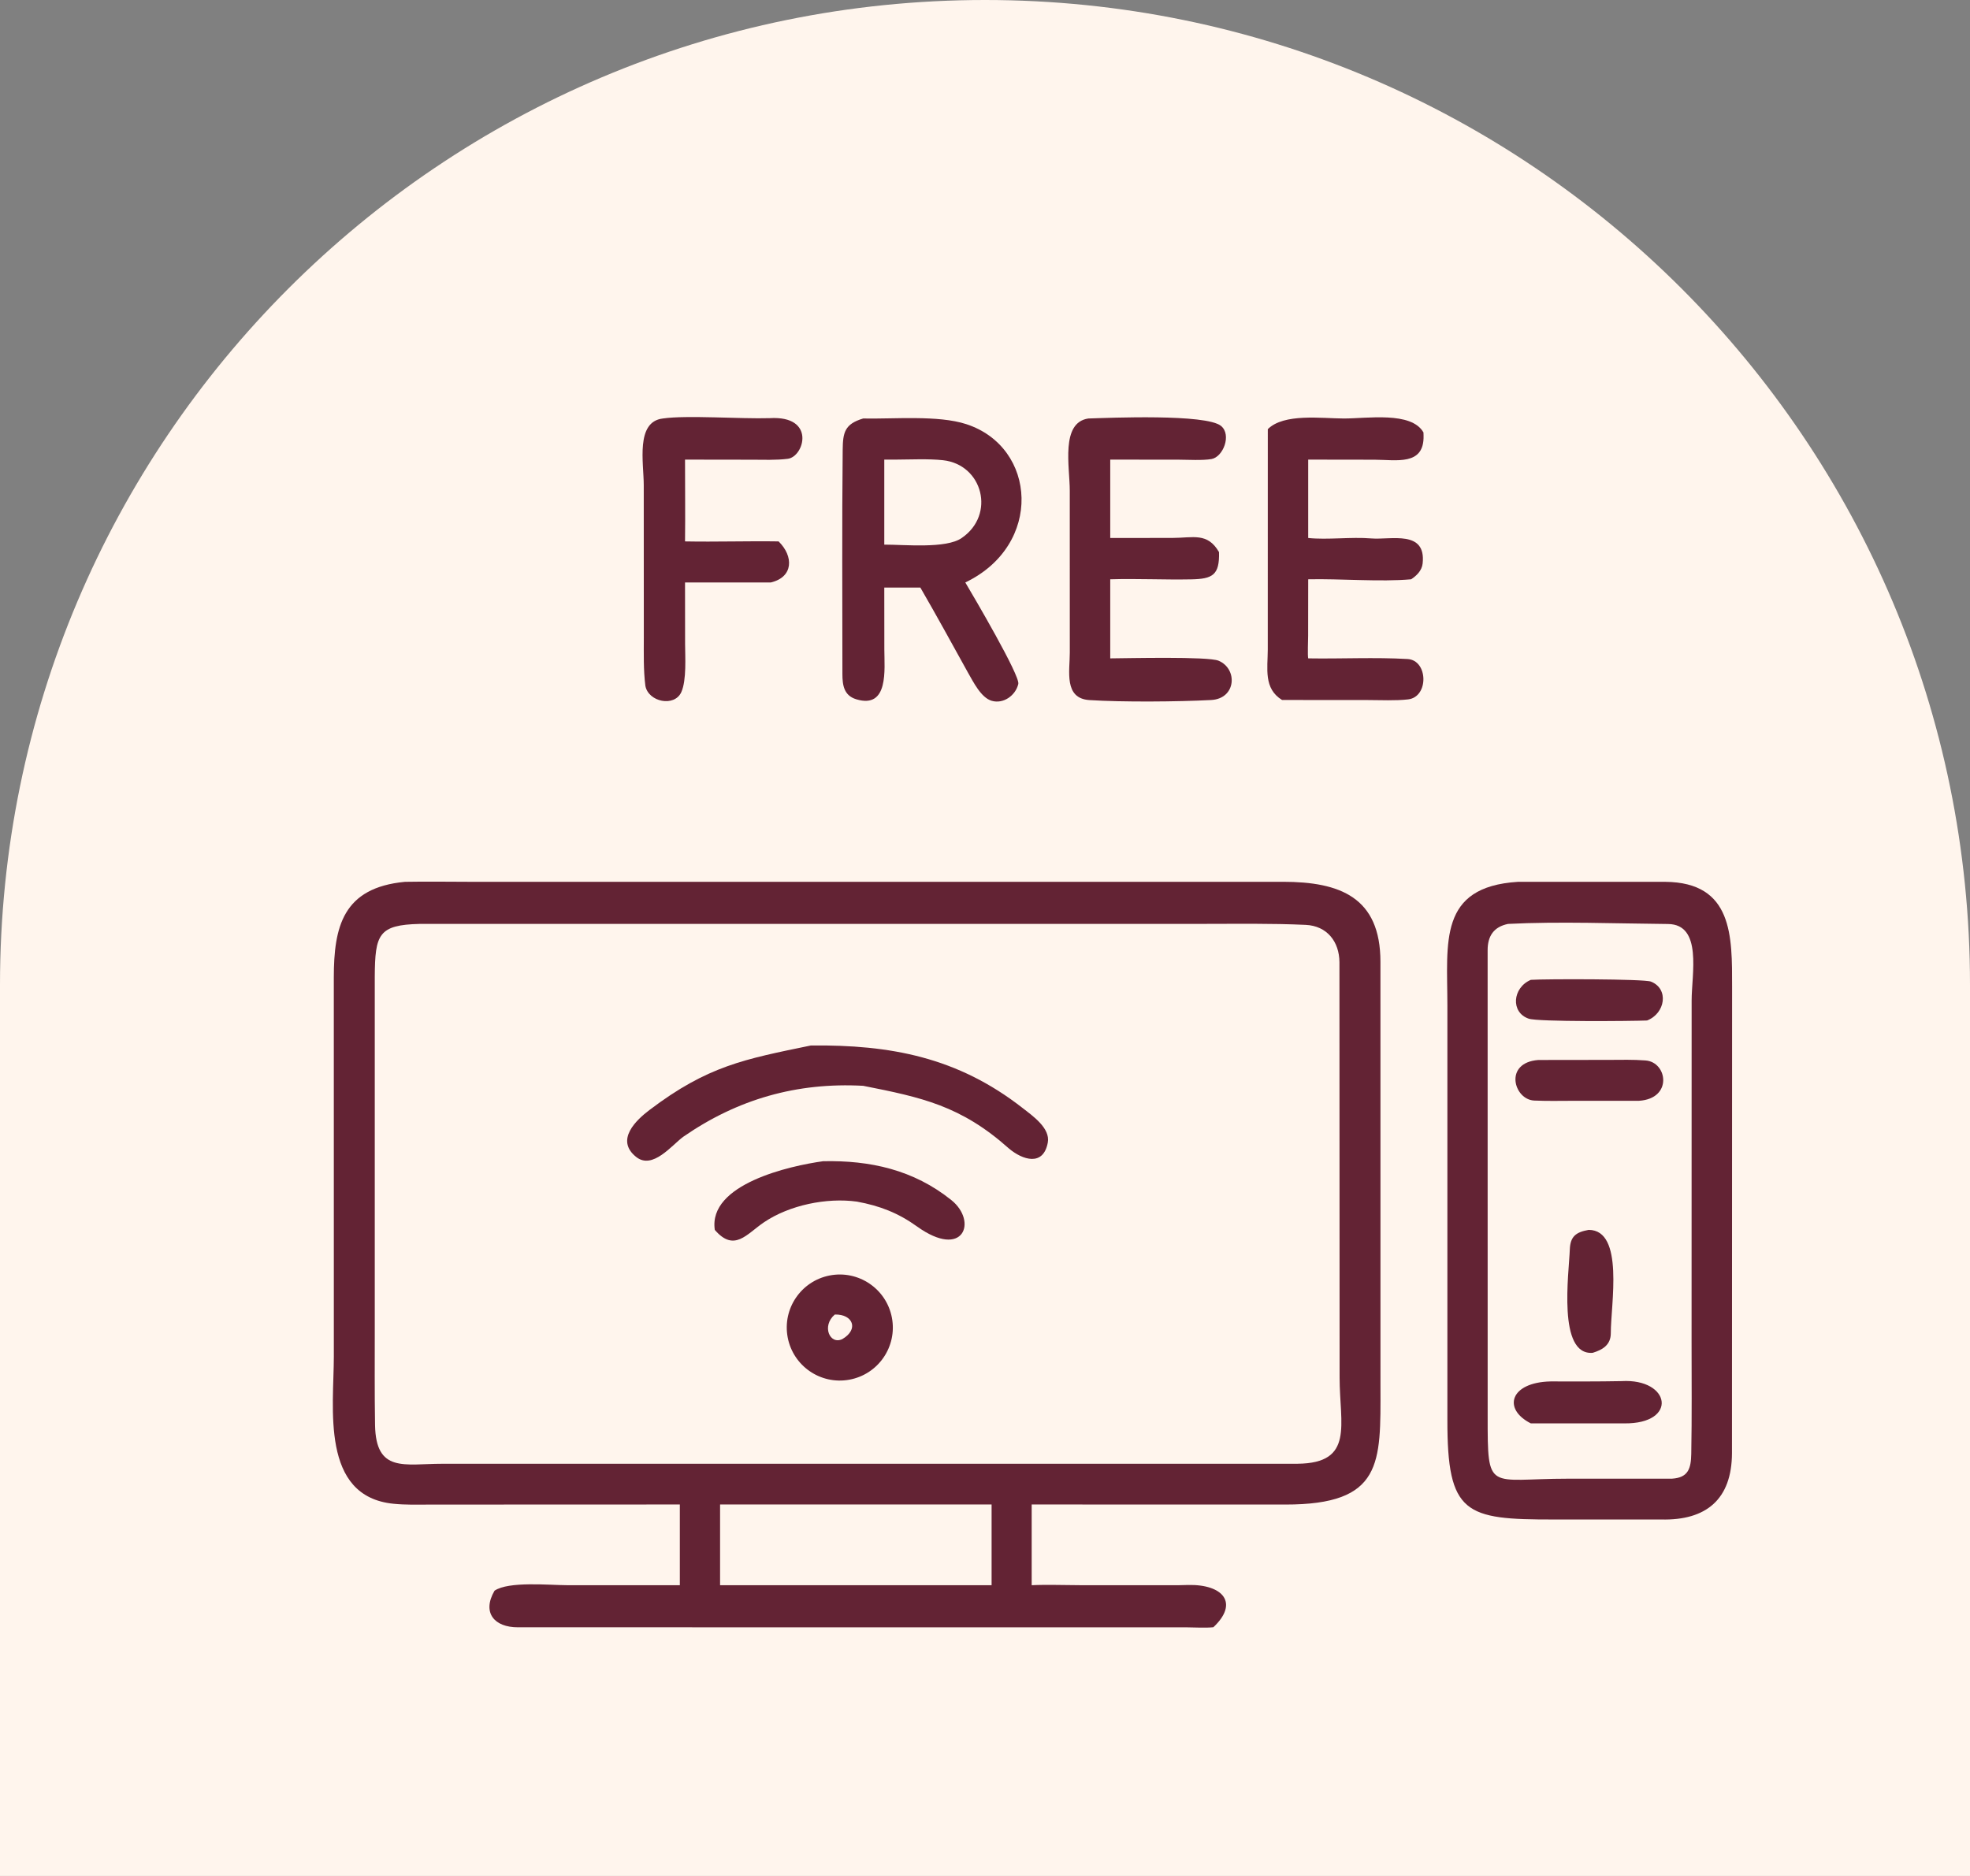
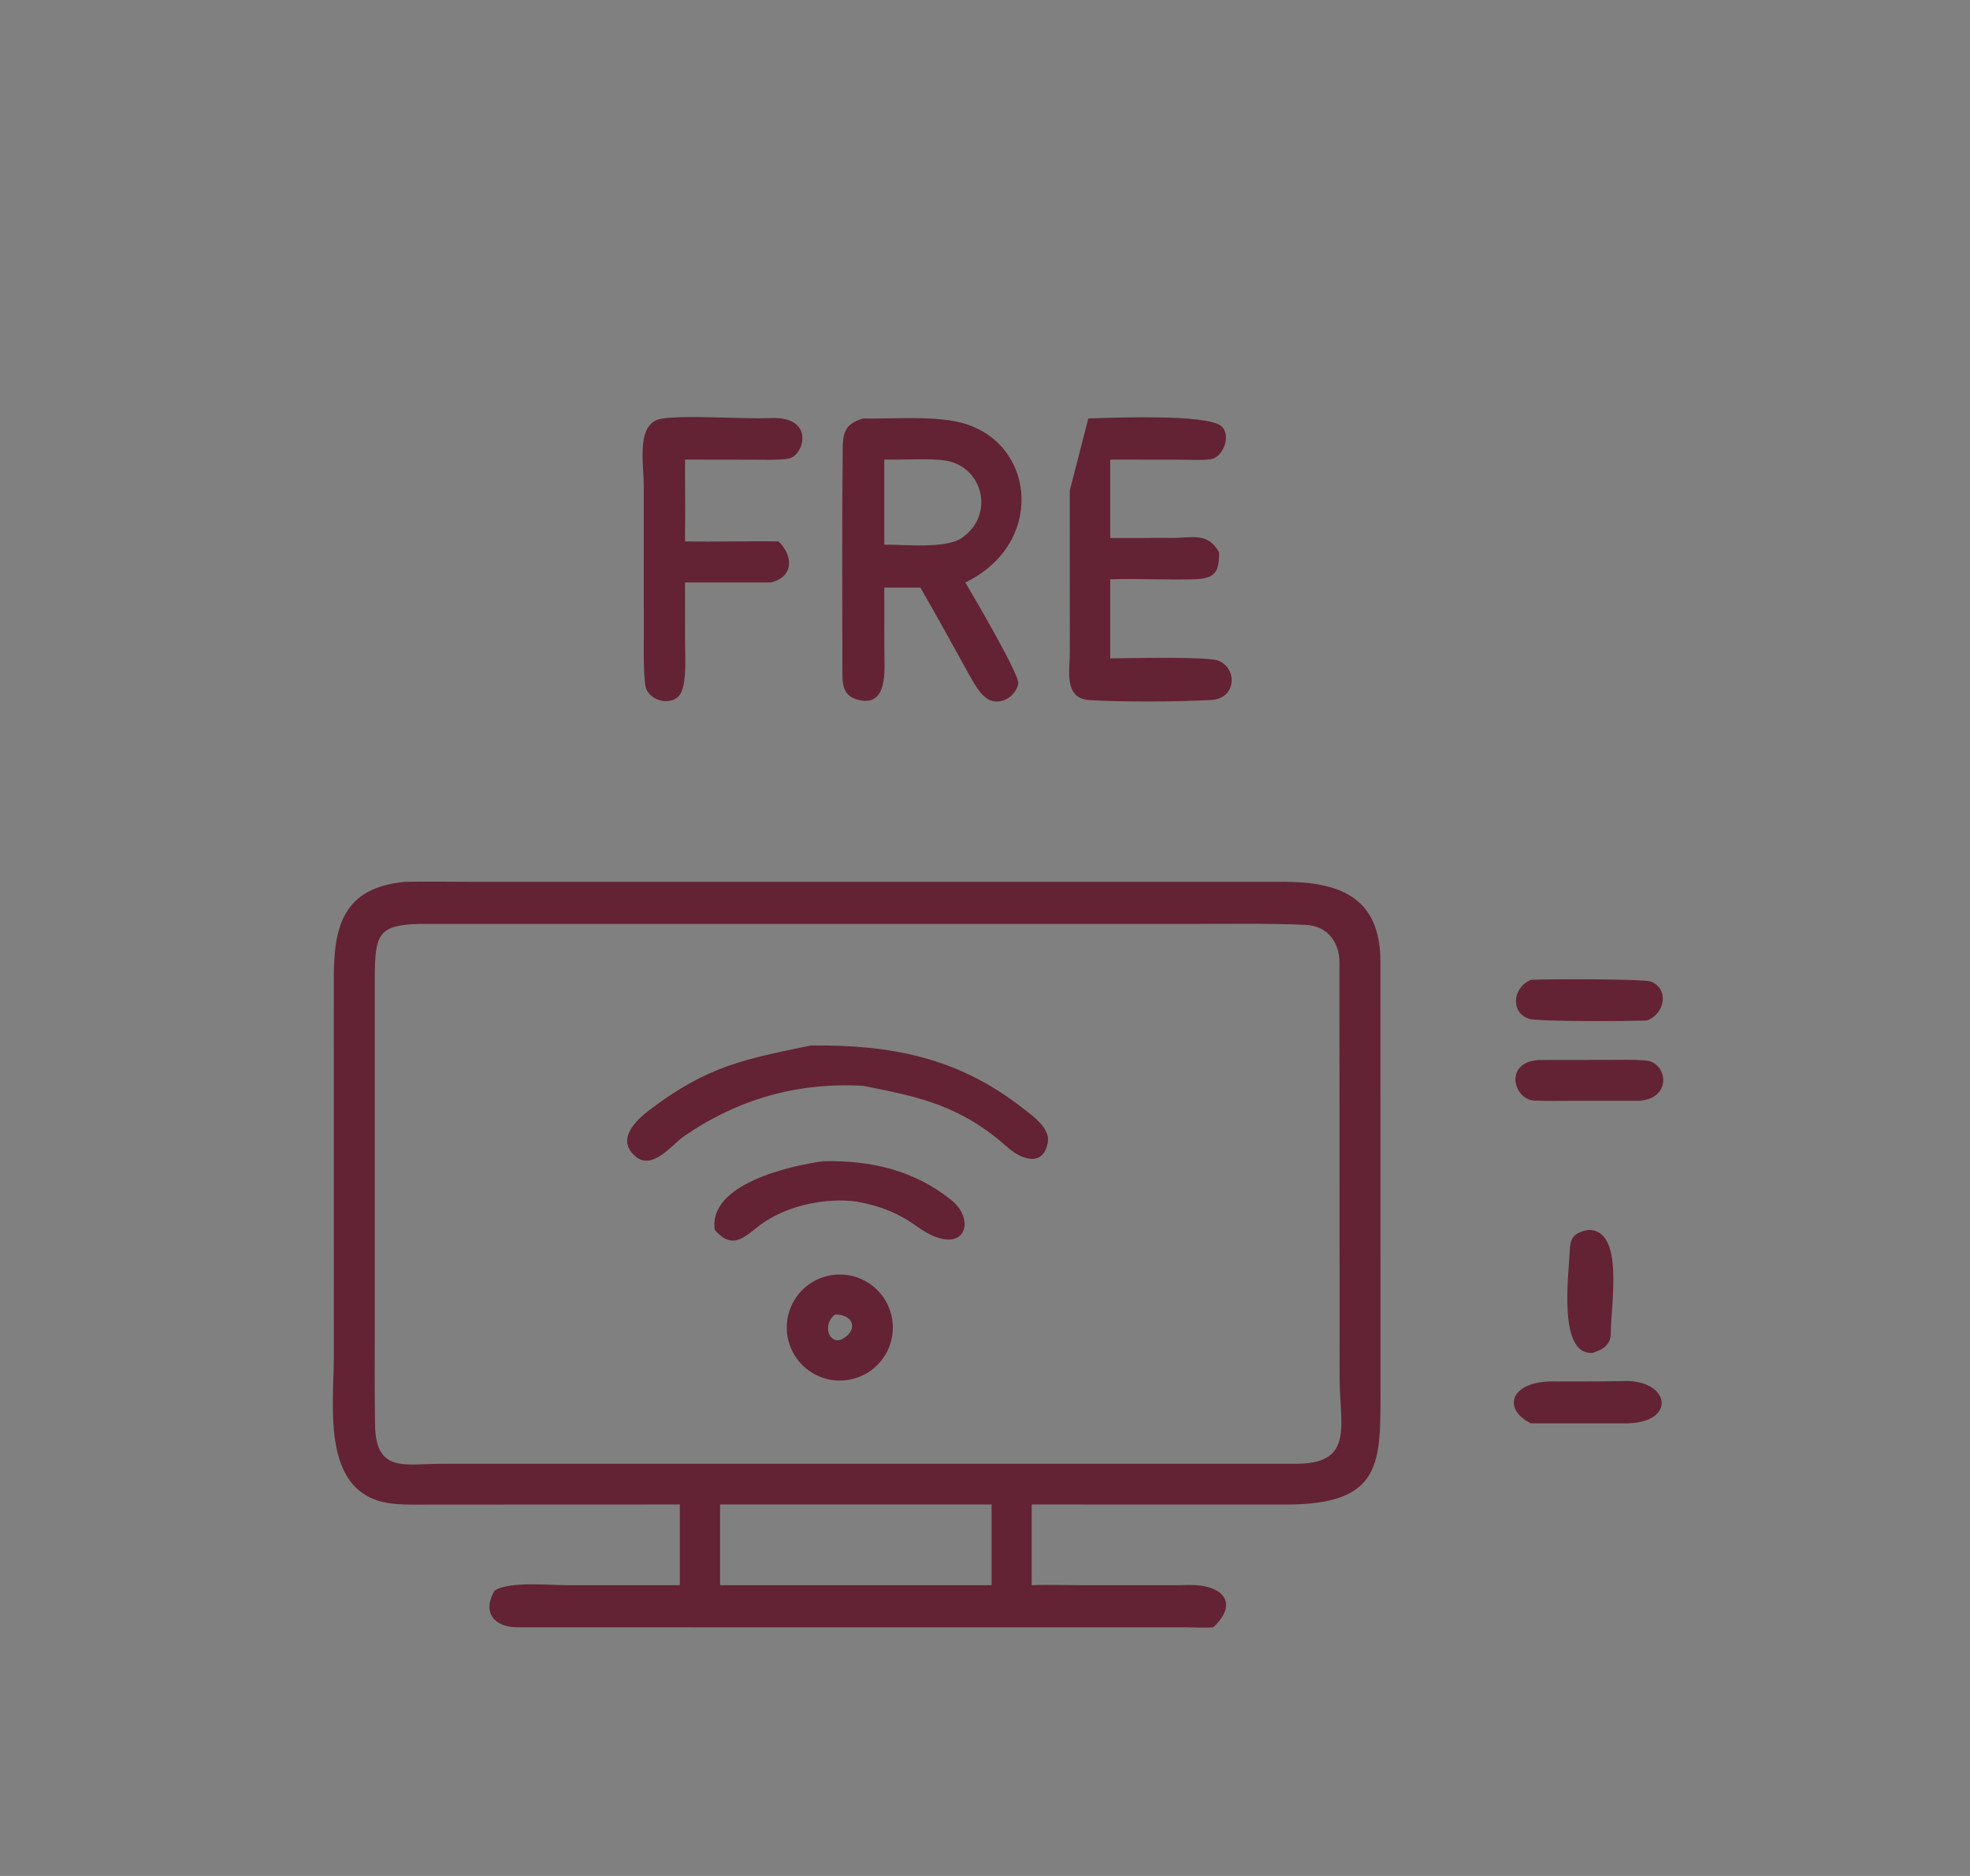
<svg xmlns="http://www.w3.org/2000/svg" width="63" height="60" viewBox="0 0 63 60" fill="none">
  <rect x="0" y="0" width="63" height="60" fill="#808080" stroke="none" />
-   <path d="M0 31.5C0 14.103 14.103 0 31.5 0C48.897 0 63 14.103 63 31.5V60H0V31.5Z" fill="#FFF5ED" />
  <path d="M12.951 28.204C13.667 28.19 14.437 28.204 15.158 28.204L41.033 28.203C42.846 28.204 44.146 28.695 44.146 30.761L44.147 44.351C44.152 46.804 44.224 48.125 41.098 48.121L32.993 48.119V50.701C33.439 50.678 34.072 50.699 34.536 50.7L37.678 50.701L37.994 50.693C39.124 50.669 39.624 51.275 38.803 52.045C38.556 52.071 38.201 52.05 37.944 52.048L16.565 52.047C15.809 52.05 15.406 51.58 15.815 50.876C16.265 50.569 17.569 50.699 18.122 50.7L21.741 50.701V48.119L13.728 48.122C13.348 48.124 12.966 48.134 12.587 48.096C10.239 47.864 10.676 45.016 10.676 43.379L10.675 31.261C10.678 29.649 10.959 28.391 12.951 28.204ZM23.028 48.119V50.701H29.038H31.711V48.119H25.673H23.028ZM13.42 29.55C12.105 29.581 11.994 29.884 11.985 31.232L11.985 42.5C11.986 43.525 11.977 44.554 11.994 45.578C12.02 47.118 12.938 46.817 14.133 46.817L41.497 46.816C43.319 46.797 42.84 45.564 42.84 44.059L42.835 30.774C42.83 30.116 42.438 29.613 41.757 29.581C40.682 29.531 39.569 29.549 38.491 29.549L13.42 29.55Z" fill="#632334" />
  <path d="M25.933 33.438C28.473 33.412 30.621 33.811 32.703 35.439C33.022 35.688 33.595 36.083 33.508 36.545C33.363 37.318 32.699 37.099 32.264 36.732C30.725 35.359 29.472 35.099 27.604 34.728C25.487 34.613 23.591 35.153 21.852 36.357C21.487 36.623 20.87 37.424 20.344 37.003C19.659 36.456 20.361 35.812 20.767 35.504C22.635 34.087 23.811 33.876 25.933 33.438Z" fill="#632334" />
  <path d="M26.322 37.14C27.826 37.107 29.22 37.415 30.425 38.384C31.271 39.065 30.816 40.295 29.328 39.228C28.719 38.792 28.138 38.567 27.404 38.432C26.434 38.298 25.244 38.545 24.435 39.091C23.876 39.468 23.483 40.061 22.859 39.336C22.641 37.869 25.267 37.286 26.322 37.14Z" fill="#632334" />
  <path d="M26.529 40.795C27.453 40.614 28.348 41.22 28.523 42.145C28.698 43.071 28.085 43.961 27.158 44.128C26.241 44.294 25.363 43.689 25.19 42.774C25.017 41.858 25.615 40.975 26.529 40.795ZM26.939 42.828C27.473 42.516 27.279 42.029 26.697 42.043C26.266 42.41 26.54 43.024 26.939 42.828Z" fill="#632334" />
-   <path d="M48.543 28.204L53.252 28.204C55.423 28.221 55.393 29.95 55.392 31.572L55.388 46.476C55.383 47.951 54.566 48.635 53.123 48.599L49.689 48.599C46.856 48.602 46.281 48.434 46.287 45.407L46.287 32.152C46.286 30.14 45.99 28.365 48.543 28.204ZM53.475 47.293C53.991 47.259 54.077 46.966 54.086 46.502C54.108 45.314 54.096 44.118 54.096 42.93L54.098 32.003C54.098 31.156 54.45 29.563 53.342 29.553C51.706 29.539 49.843 29.467 48.228 29.55C47.772 29.642 47.572 29.937 47.574 30.395L47.575 45.291C47.574 47.762 47.58 47.294 50.135 47.294L53.475 47.293Z" fill="#632334" />
  <path d="M49.587 44.183C50.342 44.184 51.09 44.188 51.856 44.173C53.434 44.082 53.668 45.545 51.945 45.525H48.955C48.042 45.063 48.293 44.211 49.587 44.183Z" fill="#632334" />
  <path d="M49.197 33.902L51.455 33.899C51.848 33.898 52.225 33.886 52.625 33.917C53.326 33.971 53.498 35.136 52.419 35.207L50.255 35.208C49.856 35.21 49.472 35.217 49.067 35.2C48.409 35.174 48.078 33.985 49.197 33.902Z" fill="#632334" />
  <path d="M48.955 31.339C49.408 31.308 52.572 31.307 52.796 31.395C53.379 31.625 53.259 32.412 52.672 32.639C52.166 32.66 49.196 32.685 48.889 32.581C48.303 32.383 48.365 31.591 48.955 31.339Z" fill="#632334" />
  <path d="M50.805 39.336C51.953 39.337 51.511 41.729 51.513 42.639C51.514 43.014 51.252 43.171 50.934 43.268C49.802 43.358 50.175 40.724 50.202 39.963C50.217 39.541 50.403 39.408 50.805 39.336Z" fill="#632334" />
  <path d="M27.603 13.385C28.584 13.405 30 13.273 30.899 13.565C33.163 14.301 33.363 17.435 30.87 18.629C31.135 19.075 32.627 21.614 32.565 21.876C32.478 22.244 32.089 22.524 31.714 22.414C31.373 22.314 31.13 21.815 30.956 21.514C30.472 20.64 29.932 19.652 29.433 18.793H28.279L28.281 20.78C28.281 21.398 28.431 22.682 27.385 22.366C26.989 22.247 26.94 21.916 26.94 21.555C26.94 19.166 26.924 16.774 26.949 14.385C26.955 13.829 27.015 13.561 27.603 13.385ZM28.279 14.7V17.419C28.921 17.417 30.26 17.556 30.755 17.207C31.845 16.463 31.43 14.856 30.153 14.719C29.694 14.669 29.113 14.698 28.643 14.7H28.279Z" fill="#632334" />
-   <path d="M34.803 13.385C35.476 13.364 38.574 13.231 39.05 13.624C39.392 13.908 39.117 14.616 38.742 14.682C38.453 14.732 37.991 14.703 37.688 14.702L35.505 14.7V17.207L37.496 17.205C38.159 17.203 38.615 17.022 38.984 17.658C39.004 18.395 38.776 18.517 38.092 18.53C37.234 18.547 36.359 18.502 35.505 18.528V19.698V21.057C36.066 21.053 38.632 20.991 38.969 21.132C39.59 21.393 39.535 22.347 38.731 22.389C37.67 22.445 35.888 22.459 34.837 22.391C34.017 22.337 34.212 21.461 34.212 20.871L34.211 15.691C34.211 14.934 33.911 13.518 34.803 13.385Z" fill="#632334" />
-   <path d="M42.972 13.385C43.71 13.388 45.136 13.149 45.522 13.831L45.525 13.929C45.552 14.907 44.654 14.704 43.948 14.703L41.836 14.7V17.207C42.445 17.271 43.211 17.168 43.851 17.221C44.481 17.273 45.616 16.938 45.495 18.027C45.47 18.25 45.3 18.415 45.127 18.528C44.138 18.616 42.862 18.505 41.836 18.528L41.834 20.331C41.834 20.46 41.813 20.963 41.836 21.057C42.881 21.075 43.97 21.017 45.014 21.078C45.672 21.116 45.699 22.291 45.031 22.369C44.636 22.415 44.145 22.391 43.738 22.39L41 22.388C40.405 22.022 40.541 21.386 40.543 20.774L40.544 13.726C41.058 13.212 42.265 13.383 42.972 13.385Z" fill="#632334" />
+   <path d="M34.803 13.385C35.476 13.364 38.574 13.231 39.05 13.624C39.392 13.908 39.117 14.616 38.742 14.682C38.453 14.732 37.991 14.703 37.688 14.702L35.505 14.7V17.207L37.496 17.205C38.159 17.203 38.615 17.022 38.984 17.658C39.004 18.395 38.776 18.517 38.092 18.53C37.234 18.547 36.359 18.502 35.505 18.528V19.698V21.057C36.066 21.053 38.632 20.991 38.969 21.132C39.59 21.393 39.535 22.347 38.731 22.389C37.67 22.445 35.888 22.459 34.837 22.391C34.017 22.337 34.212 21.461 34.212 20.871L34.211 15.691Z" fill="#632334" />
  <path d="M21.198 13.385C21.954 13.273 23.701 13.403 24.614 13.374C26.1 13.284 25.721 14.607 25.193 14.674C24.814 14.722 24.416 14.703 24.033 14.703L21.907 14.7C21.906 15.57 21.918 16.448 21.907 17.316C22.899 17.335 23.907 17.301 24.899 17.316C25.382 17.788 25.38 18.457 24.651 18.629H21.907L21.909 20.602C21.91 20.993 21.961 21.756 21.788 22.137C21.567 22.624 20.735 22.451 20.639 21.936C20.575 21.439 20.589 20.9 20.589 20.391L20.587 15.519C20.587 14.803 20.319 13.487 21.198 13.385Z" fill="#632334" />
</svg>